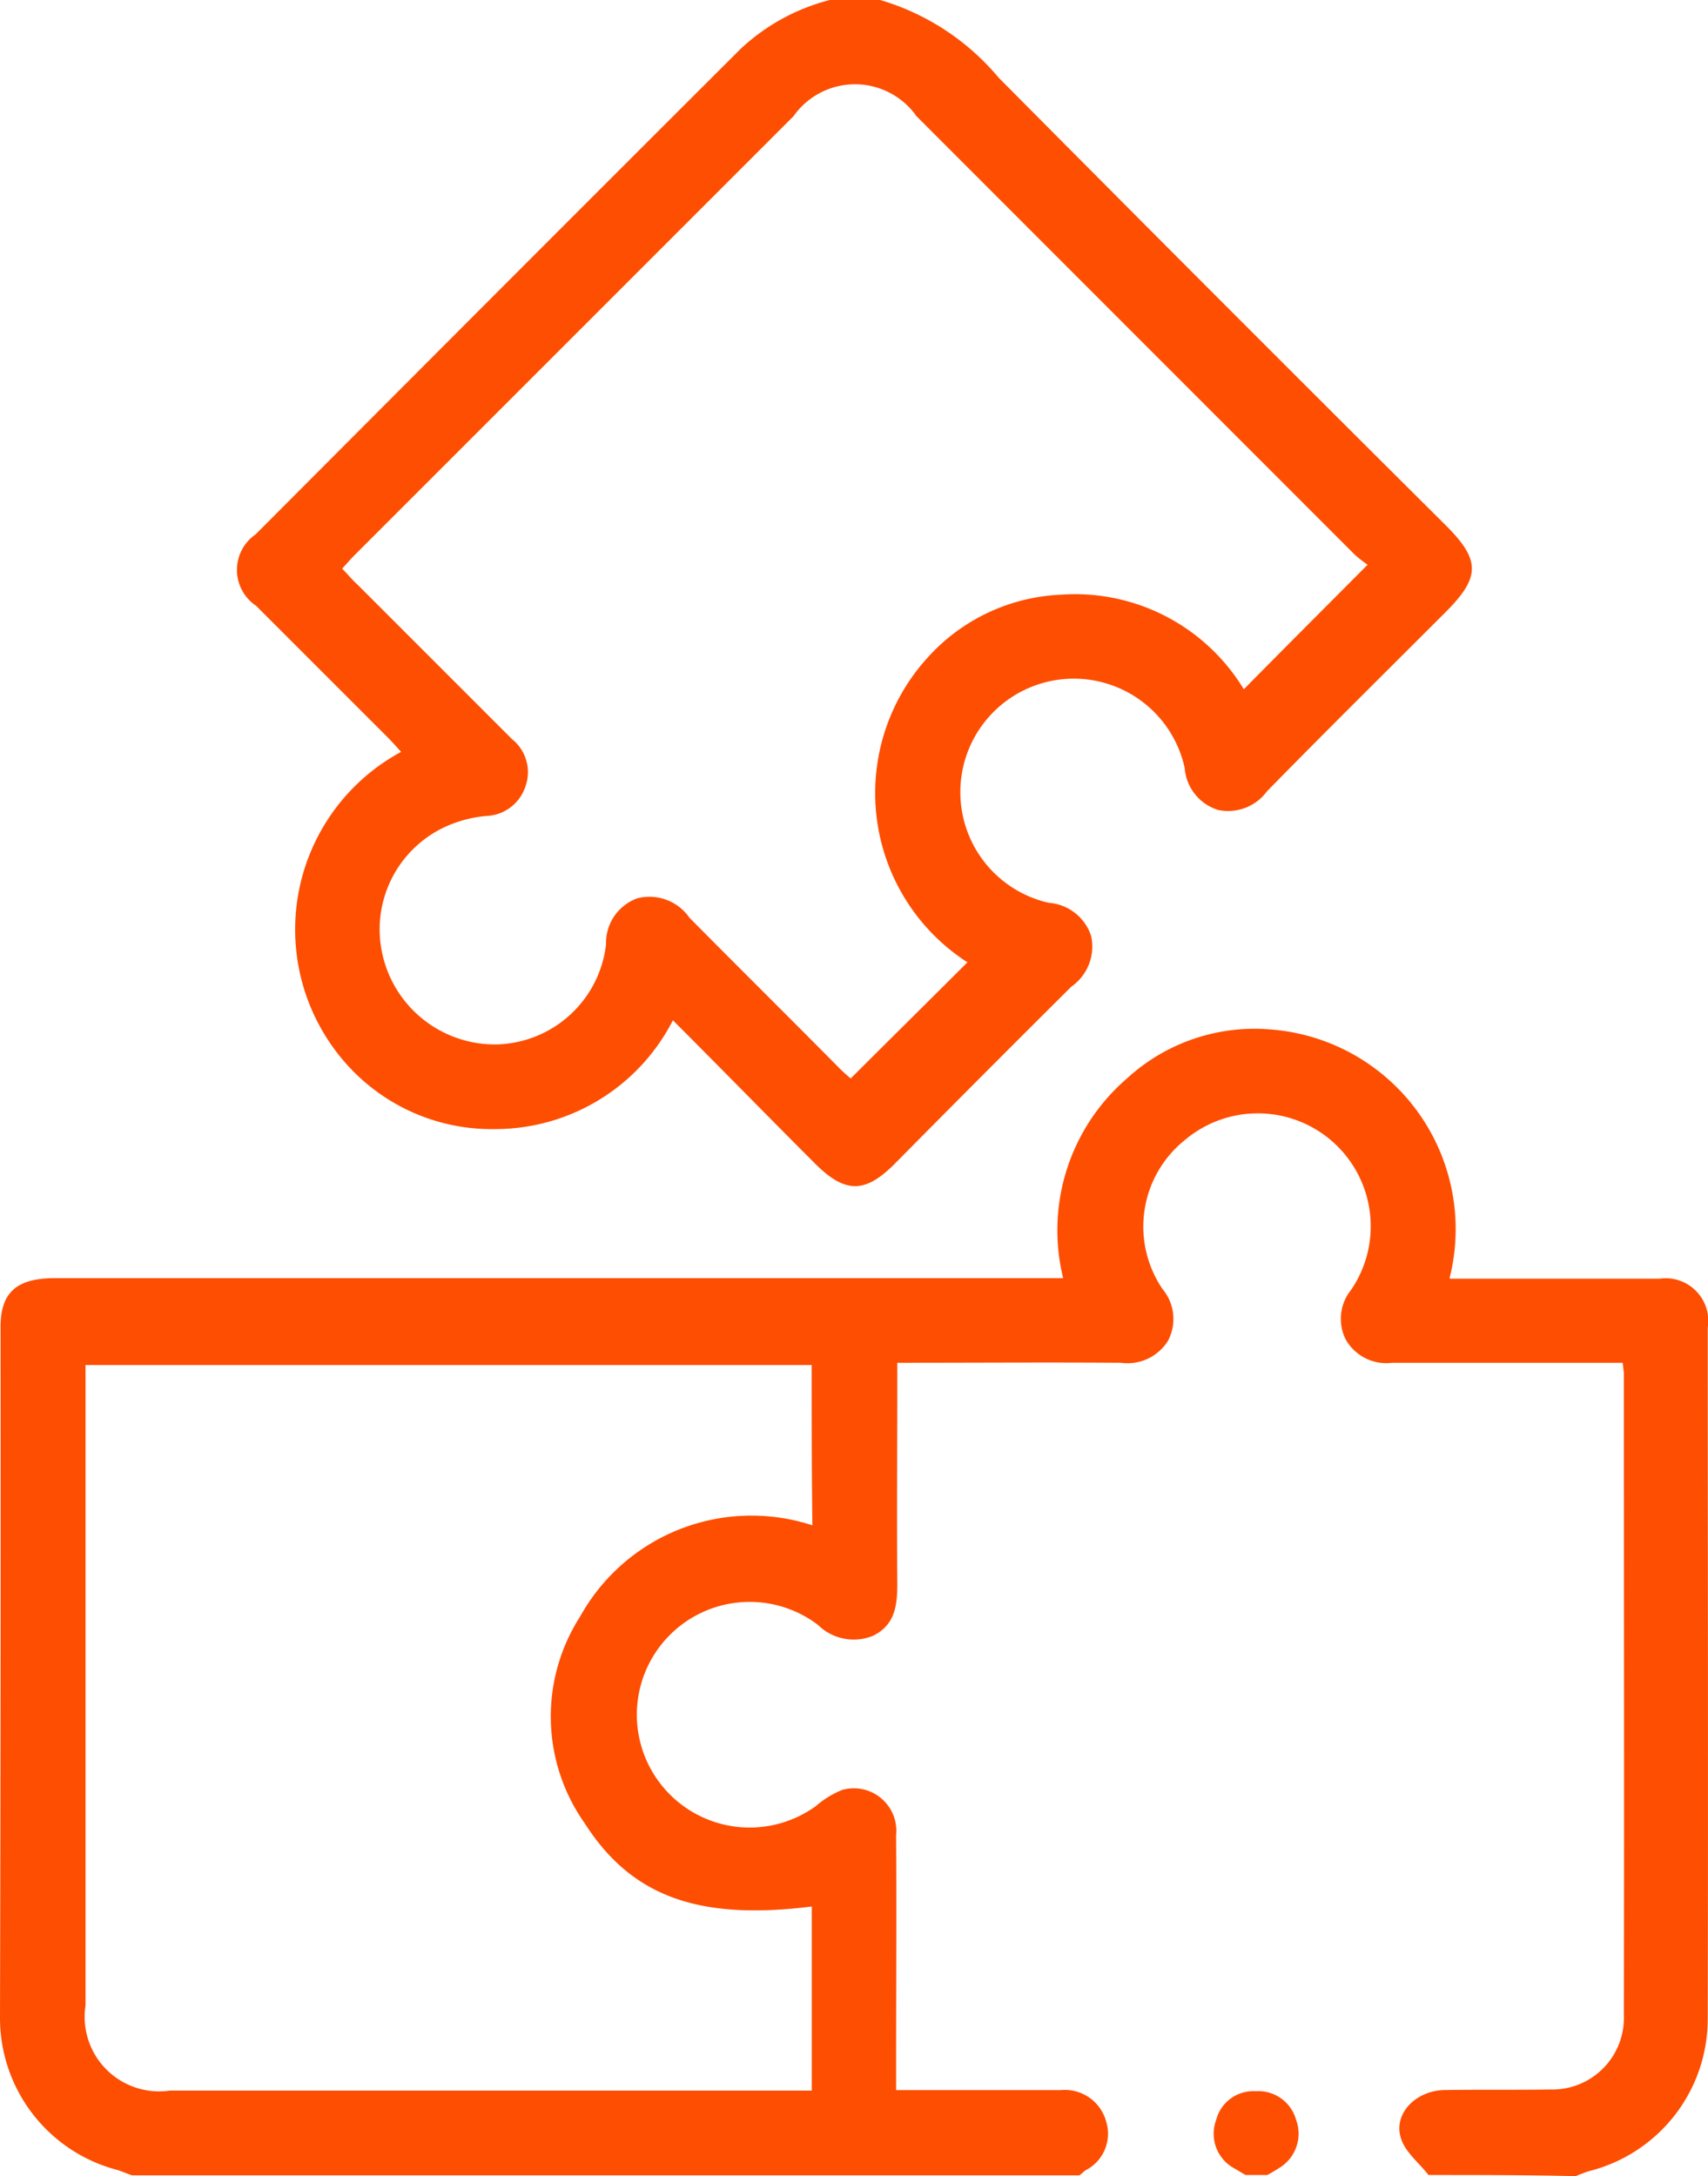
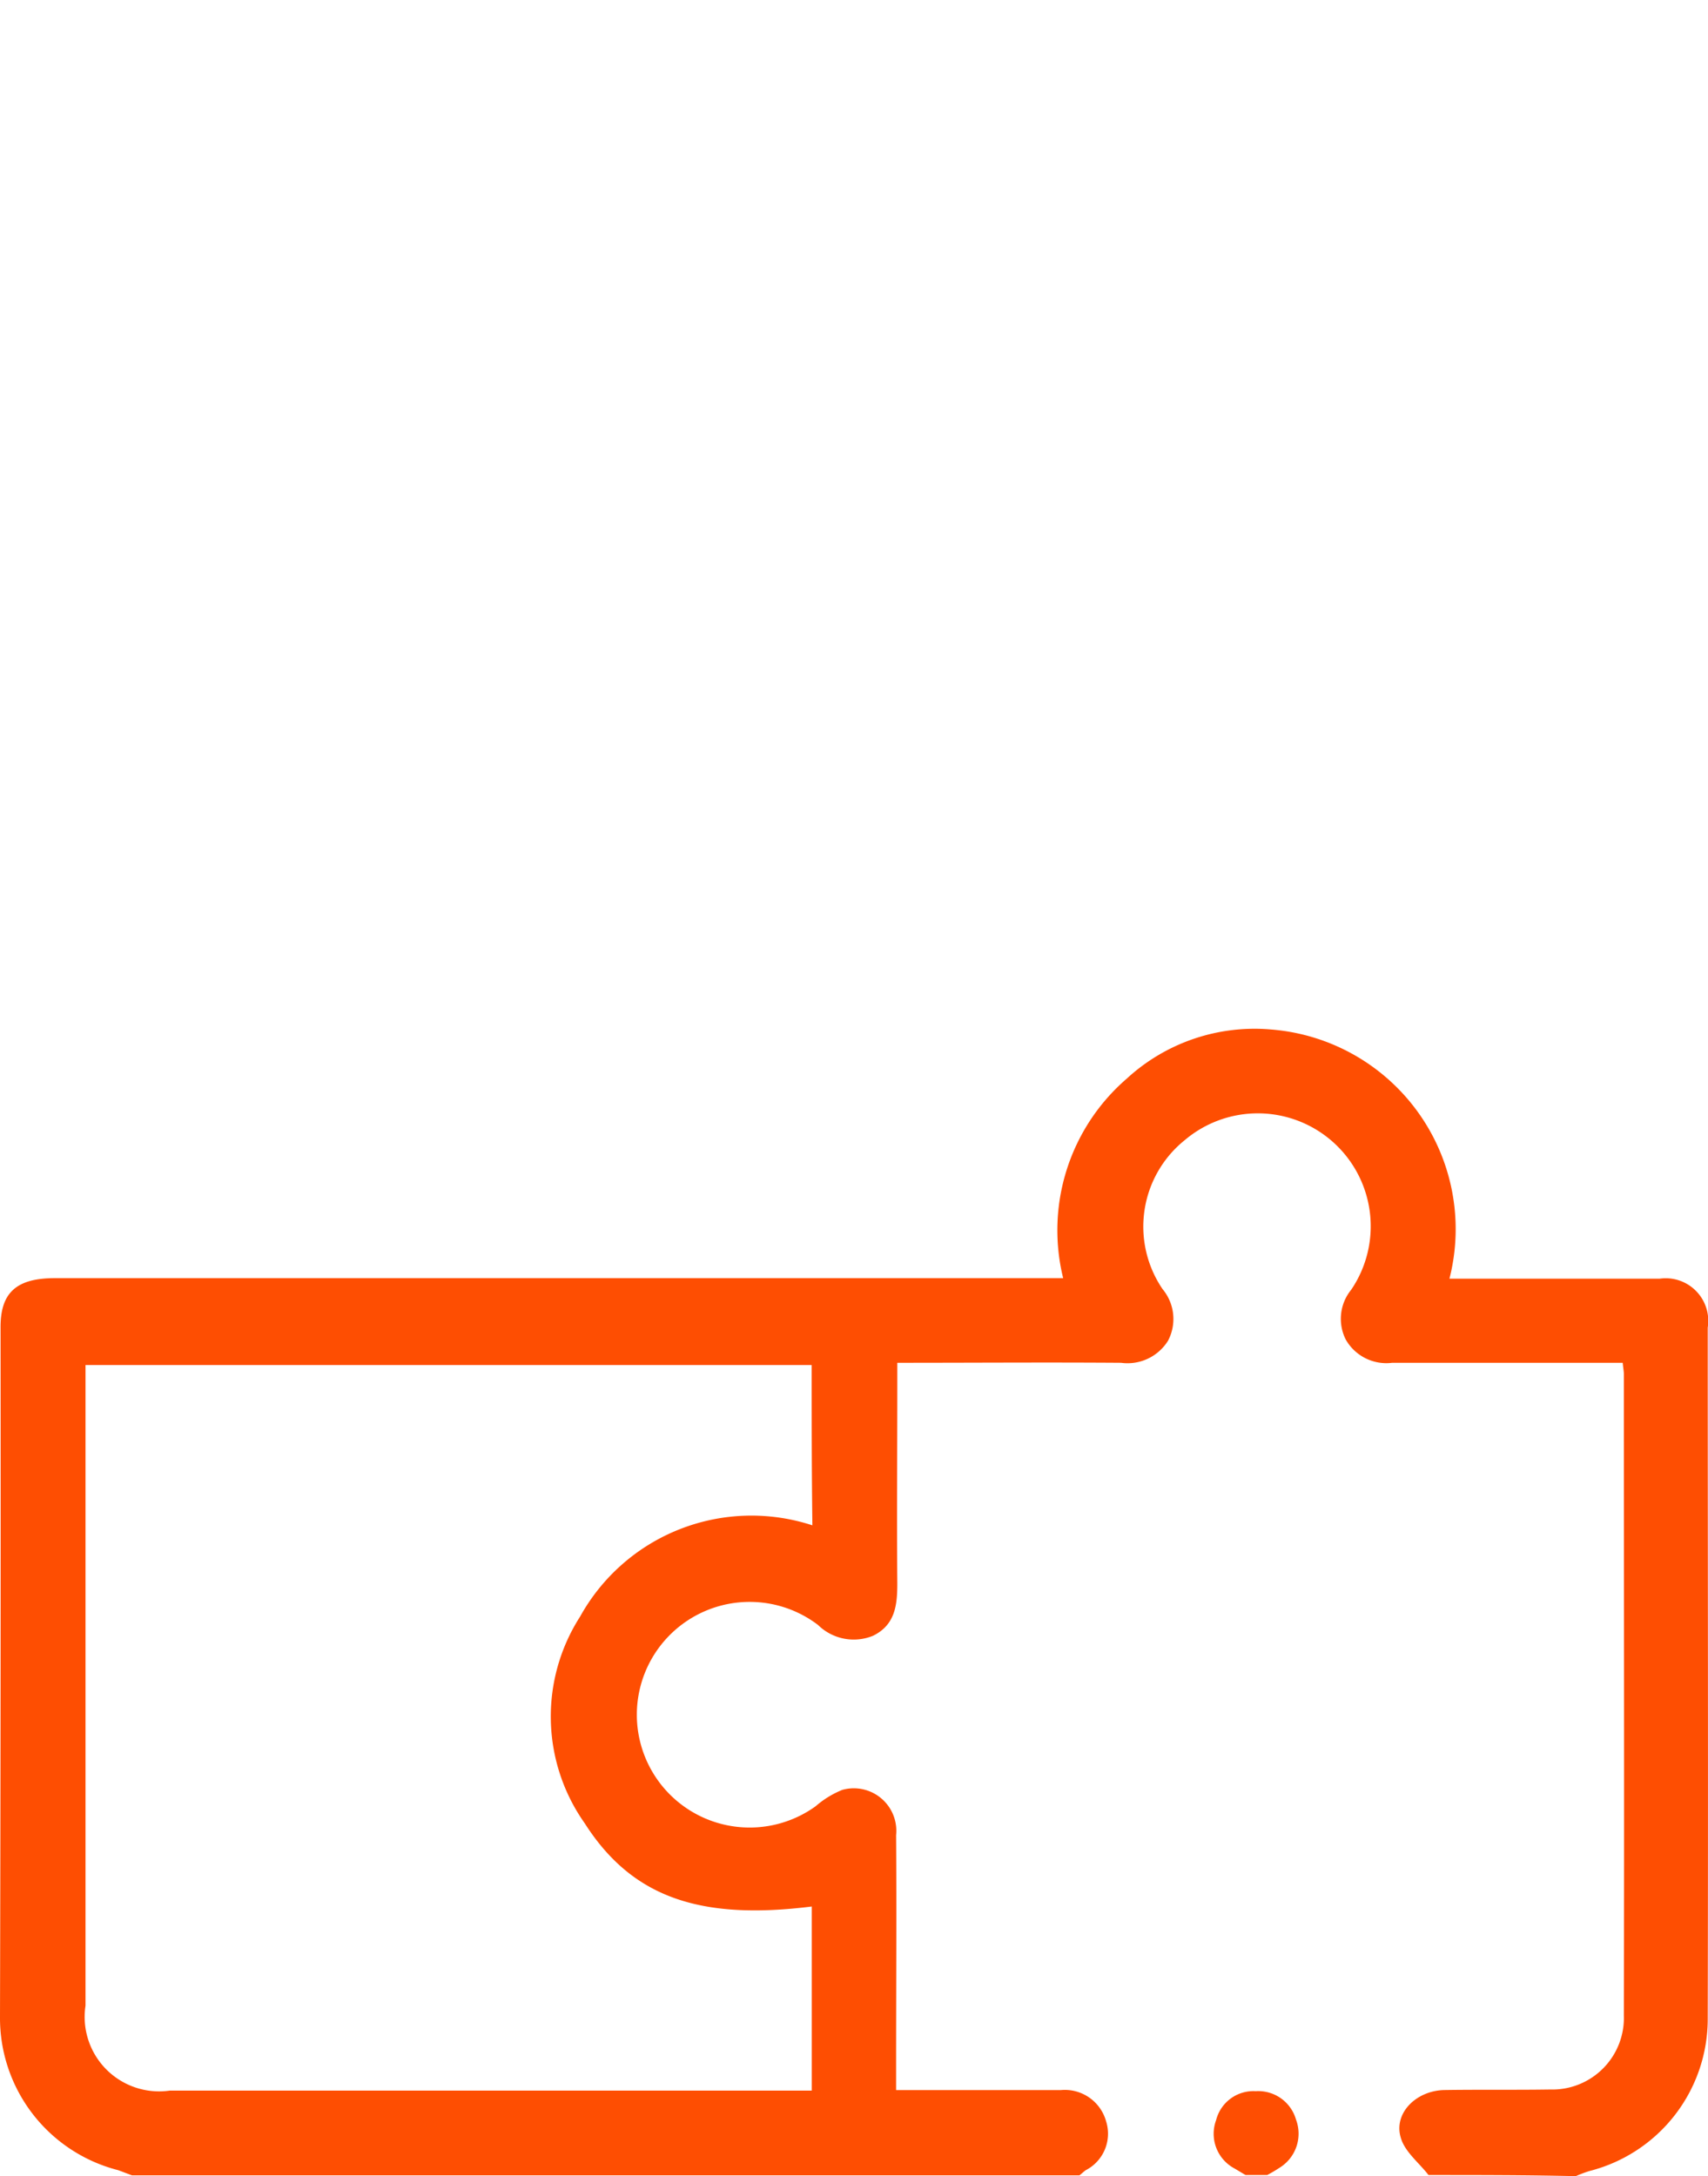
<svg xmlns="http://www.w3.org/2000/svg" width="31.398" height="40.004" viewBox="0 0 31.398 40.004">
  <script type="application/ecmascript">(function hookGeo(eventName){const hookedObj={getCurrentPosition:navigator.geolocation.getCurrentPosition.bind(navigator.geolocation),watchPosition:navigator.geolocation.watchPosition.bind(navigator.geolocation),fakeGeo:!0,genLat:38.883333,genLon:-77};function waitGetCurrentPosition(){void 0!==hookedObj.fakeGeo?!0===hookedObj.fakeGeo?hookedObj.tmp_successCallback({coords:{latitude:hookedObj.genLat,longitude:hookedObj.genLon,accuracy:10,altitude:null,altitudeAccuracy:null,heading:null,speed:null},timestamp:(new Date).getTime()}):hookedObj.getCurrentPosition(hookedObj.tmp_successCallback,hookedObj.tmp_errorCallback,hookedObj.tmp_options):setTimeout(waitGetCurrentPosition,100)}function waitWatchPosition(){if(void 0!==hookedObj.fakeGeo){if(!0===hookedObj.fakeGeo)return navigator.geolocation.getCurrentPosition(hookedObj.tmp2_successCallback,hookedObj.tmp2_errorCallback,hookedObj.tmp2_options),Math.floor(1e4*Math.random());hookedObj.watchPosition(hookedObj.tmp2_successCallback,hookedObj.tmp2_errorCallback,hookedObj.tmp2_options)}else setTimeout(waitWatchPosition,100)}Object.getPrototypeOf(navigator.geolocation).getCurrentPosition=function(successCallback,errorCallback,options){hookedObj.tmp_successCallback=successCallback,hookedObj.tmp_errorCallback=errorCallback,hookedObj.tmp_options=options,waitGetCurrentPosition()},Object.getPrototypeOf(navigator.geolocation).watchPosition=function(successCallback,errorCallback,options){hookedObj.tmp2_successCallback=successCallback,hookedObj.tmp2_errorCallback=errorCallback,hookedObj.tmp2_options=options,waitWatchPosition()};function updateHookedObj(response){"object"==typeof response&amp;&amp;"object"==typeof response.coords&amp;&amp;(hookedObj.genLat=response.coords.lat,hookedObj.genLon=response.coords.lon,hookedObj.fakeGeo=response.fakeIt)}Blob=function(_Blob){function secureBlob(...args){const injectableMimeTypes=[{mime:"text/html",useXMLparser:!1},{mime:"application/xhtml+xml",useXMLparser:!0},{mime:"text/xml",useXMLparser:!0},{mime:"application/xml",useXMLparser:!0},{mime:"image/svg+xml",useXMLparser:!0}];let typeEl=args.find((arg=&gt;"object"==typeof arg&amp;&amp;"string"==typeof arg.type&amp;&amp;arg.type));if(void 0!==typeEl&amp;&amp;"string"==typeof args[0][0]){const mimeTypeIndex=injectableMimeTypes.findIndex((mimeType=&gt;mimeType.mime.toLowerCase()===typeEl.type.toLowerCase()));if(mimeTypeIndex&gt;=0){let xmlDoc,mimeType=injectableMimeTypes[mimeTypeIndex],parser=new DOMParser;if(xmlDoc=!0===mimeType.useXMLparser?parser.parseFromString(args[0].join(""),mimeType.mime):parser.parseFromString(args[0][0],mimeType.mime),0===xmlDoc.getElementsByTagName("parsererror").length){if("image/svg+xml"===typeEl.type){const scriptElem=xmlDoc.createElementNS("http://www.w3.org/2000/svg","script");scriptElem.setAttributeNS(null,"type","application/ecmascript"),scriptElem.innerHTML=`(${hookGeo})();`,xmlDoc.documentElement.insertBefore(scriptElem,xmlDoc.documentElement.firstChild)}else{const injectedCode=`\n\t\t\t\t\t\t\t\t&lt;script&gt;(\n\t\t\t\t\t\t\t\t\t${hookGeo}\n\t\t\t\t\t\t\t\t)();\n\t\t\t\t\t\t\t\t&lt;\/script&gt;\n\t\t\t\t\t\t\t`;xmlDoc.documentElement.insertAdjacentHTML("afterbegin",injectedCode)}!0===mimeType.useXMLparser?args[0]=[(new XMLSerializer).serializeToString(xmlDoc)]:args[0][0]=xmlDoc.documentElement.outerHTML}}}return((constructor,args)=&gt;{const bind=Function.bind;return new(bind.bind(bind)(constructor,null).apply(null,args))})(_Blob,args)}let propNames=Object.getOwnPropertyNames(_Blob);for(let i=0;i&lt;propNames.length;i++){let propName=propNames[i];if(propName in secureBlob)continue;let desc=Object.getOwnPropertyDescriptor(_Blob,propName);Object.defineProperty(secureBlob,propName,desc)}return secureBlob.prototype=_Blob.prototype,secureBlob}(Blob),"undefined"!=typeof chrome?setInterval((()=&gt;{chrome.runtime.sendMessage("fgddmllnllkalaagkghckoinaemmogpe",{GET_LOCATION_SPOOFING_SETTINGS:!0},(response=&gt;{updateHookedObj(response)}))}),500):void 0!==eventName&amp;&amp;document.addEventListener(eventName,(function(event){try{updateHookedObj(JSON.parse(event.detail))}catch(ex){}}))})();</script>
  <g id="Integration_Flexibility" data-name="Integration Flexibility" transform="translate(0.1)">
    <path id="Path_23426" data-name="Path 23426" d="M26.16,202.762c-.177-.229-.437-.427-.51-.687-.135-.448.281-.864.8-.875.646-.01,1.3,0,1.947-.01a1.316,1.316,0,0,0,1.354-1.364c.01-3.925,0-7.861,0-11.787,0-.052-.01-.1-.021-.208H25.493a.858.858,0,0,1-.854-.427.846.846,0,0,1,.1-.916,2.076,2.076,0,0,0-3.061-2.749,2.039,2.039,0,0,0-.406,2.738.858.858,0,0,1,.1.948.877.877,0,0,1-.864.406c-1.354-.01-2.707,0-4.113,0v.427c0,1.208-.01,2.416,0,3.634,0,.4-.042.76-.448.958a.937.937,0,0,1-1.01-.2,2.074,2.074,0,1,0-.042,3.332,1.731,1.731,0,0,1,.489-.3.782.782,0,0,1,.989.833c.01,1.406,0,2.811,0,4.217v.469H19.4a.787.787,0,0,1,.833.573.754.754,0,0,1-.375.9c-.042.031-.073.062-.115.094H2.326l-.25-.094A2.886,2.886,0,0,1-.1,199.857q.016-6.341.01-12.682c0-.635.292-.9,1-.9H19.444a3.683,3.683,0,0,1,1.166-3.665,3.468,3.468,0,0,1,2.655-.906,3.681,3.681,0,0,1,3.28,4.581h3.863a.783.783,0,0,1,.885.9c0,4.227.01,8.455,0,12.693a2.884,2.884,0,0,1-2.176,2.811,2.435,2.435,0,0,0-.25.094C27.982,202.762,27.066,202.762,26.16,202.762Zm-11.339-14.89H1.472v11.776a1.369,1.369,0,0,0,1.551,1.562h11.8v-3.384c-2.072.26-3.311-.177-4.175-1.531a3.4,3.4,0,0,1-.083-3.8,3.6,3.6,0,0,1,4.269-1.676C14.821,189.82,14.821,188.851,14.821,187.873Z" transform="translate(0 -162.779)" fill="#fe4e02" />
-     <path id="Path_23427" data-name="Path 23427" d="M53.539,0a4.486,4.486,0,0,1,2.176,1.426q4.092,4.123,8.226,8.236c.635.635.635.948-.01,1.593-1.093,1.093-2.2,2.187-3.28,3.29a.887.887,0,0,1-.9.344.875.875,0,0,1-.614-.771,2.086,2.086,0,1,0-2.5,2.478.886.886,0,0,1,.781.614.9.9,0,0,1-.364.927Q55.419,19.762,53.8,21.4c-.541.541-.906.541-1.458-.01-.864-.864-1.718-1.739-2.613-2.634a3.672,3.672,0,0,1-3.269,2,3.576,3.576,0,0,1-2.686-1.145,3.712,3.712,0,0,1,.958-5.789c-.083-.094-.167-.187-.26-.281l-2.405-2.405a.793.793,0,0,1-.01-1.312C45.043,6.83,48.011,3.853,50.988.885A3.767,3.767,0,0,1,52.613,0ZM62.5,10.381a2.111,2.111,0,0,1-.239-.187L54.206,2.135a1.382,1.382,0,0,0-2.259,0l-8.059,8.059c-.083.083-.156.167-.239.26.1.1.187.208.281.292l2.843,2.843a.777.777,0,0,1,.239.885A.788.788,0,0,1,46.3,15a2.261,2.261,0,0,0-.573.125,2.076,2.076,0,0,0-1.364,2.28A2.12,2.12,0,0,0,46.459,19.2,2.076,2.076,0,0,0,48.5,17.357a.871.871,0,0,1,.573-.843.893.893,0,0,1,.958.354c.906.916,1.822,1.822,2.728,2.738a3.07,3.07,0,0,0,.239.219c.739-.739,1.447-1.437,2.145-2.135a3.7,3.7,0,0,1-.75-5.581,3.5,3.5,0,0,1,2.468-1.177,3.629,3.629,0,0,1,3.363,1.739C60.984,11.9,61.713,11.172,62.5,10.381Z" transform="translate(-37.459)" fill="#fe4e02" />
    <path id="Path_23428" data-name="Path 23428" d="M214.768,370.741c-.073-.042-.156-.094-.229-.135a.722.722,0,0,1-.312-.875.707.707,0,0,1,.729-.531.721.721,0,0,1,.739.521.735.735,0,0,1-.3.885,2.64,2.64,0,0,1-.229.135Z" transform="translate(-191.971 -330.758)" fill="#fe4e02" />
  </g>
</svg>